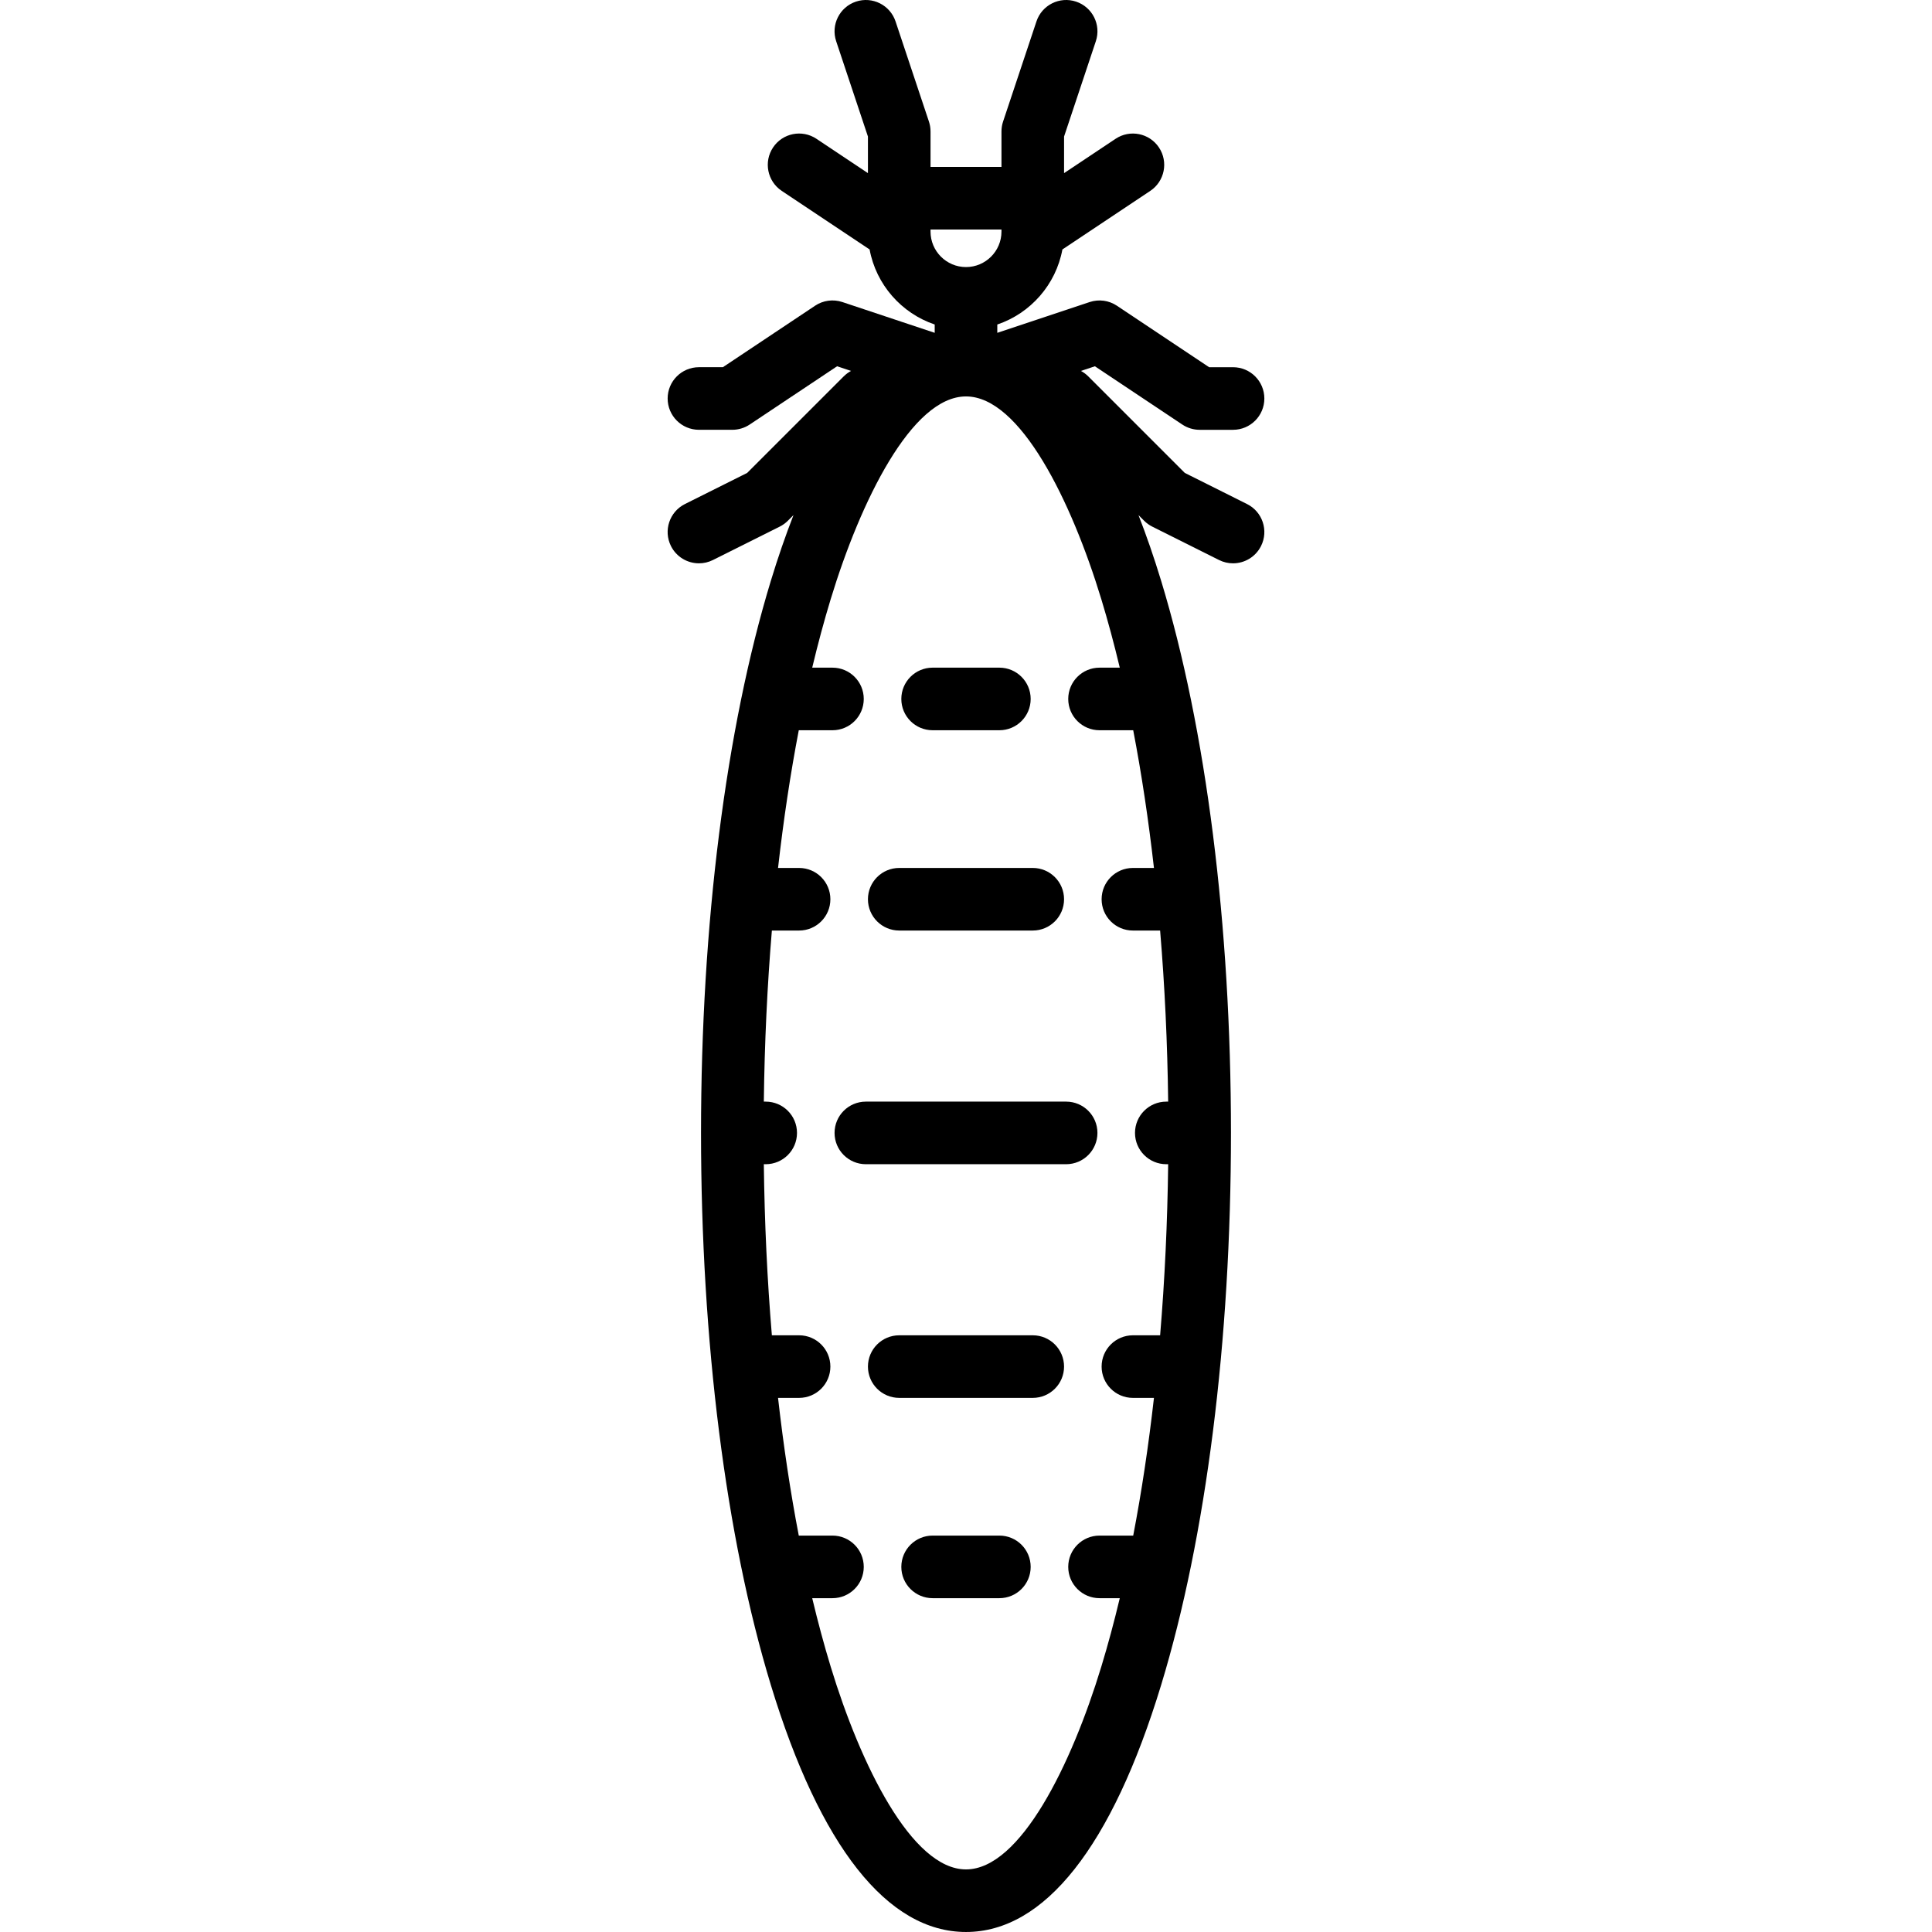
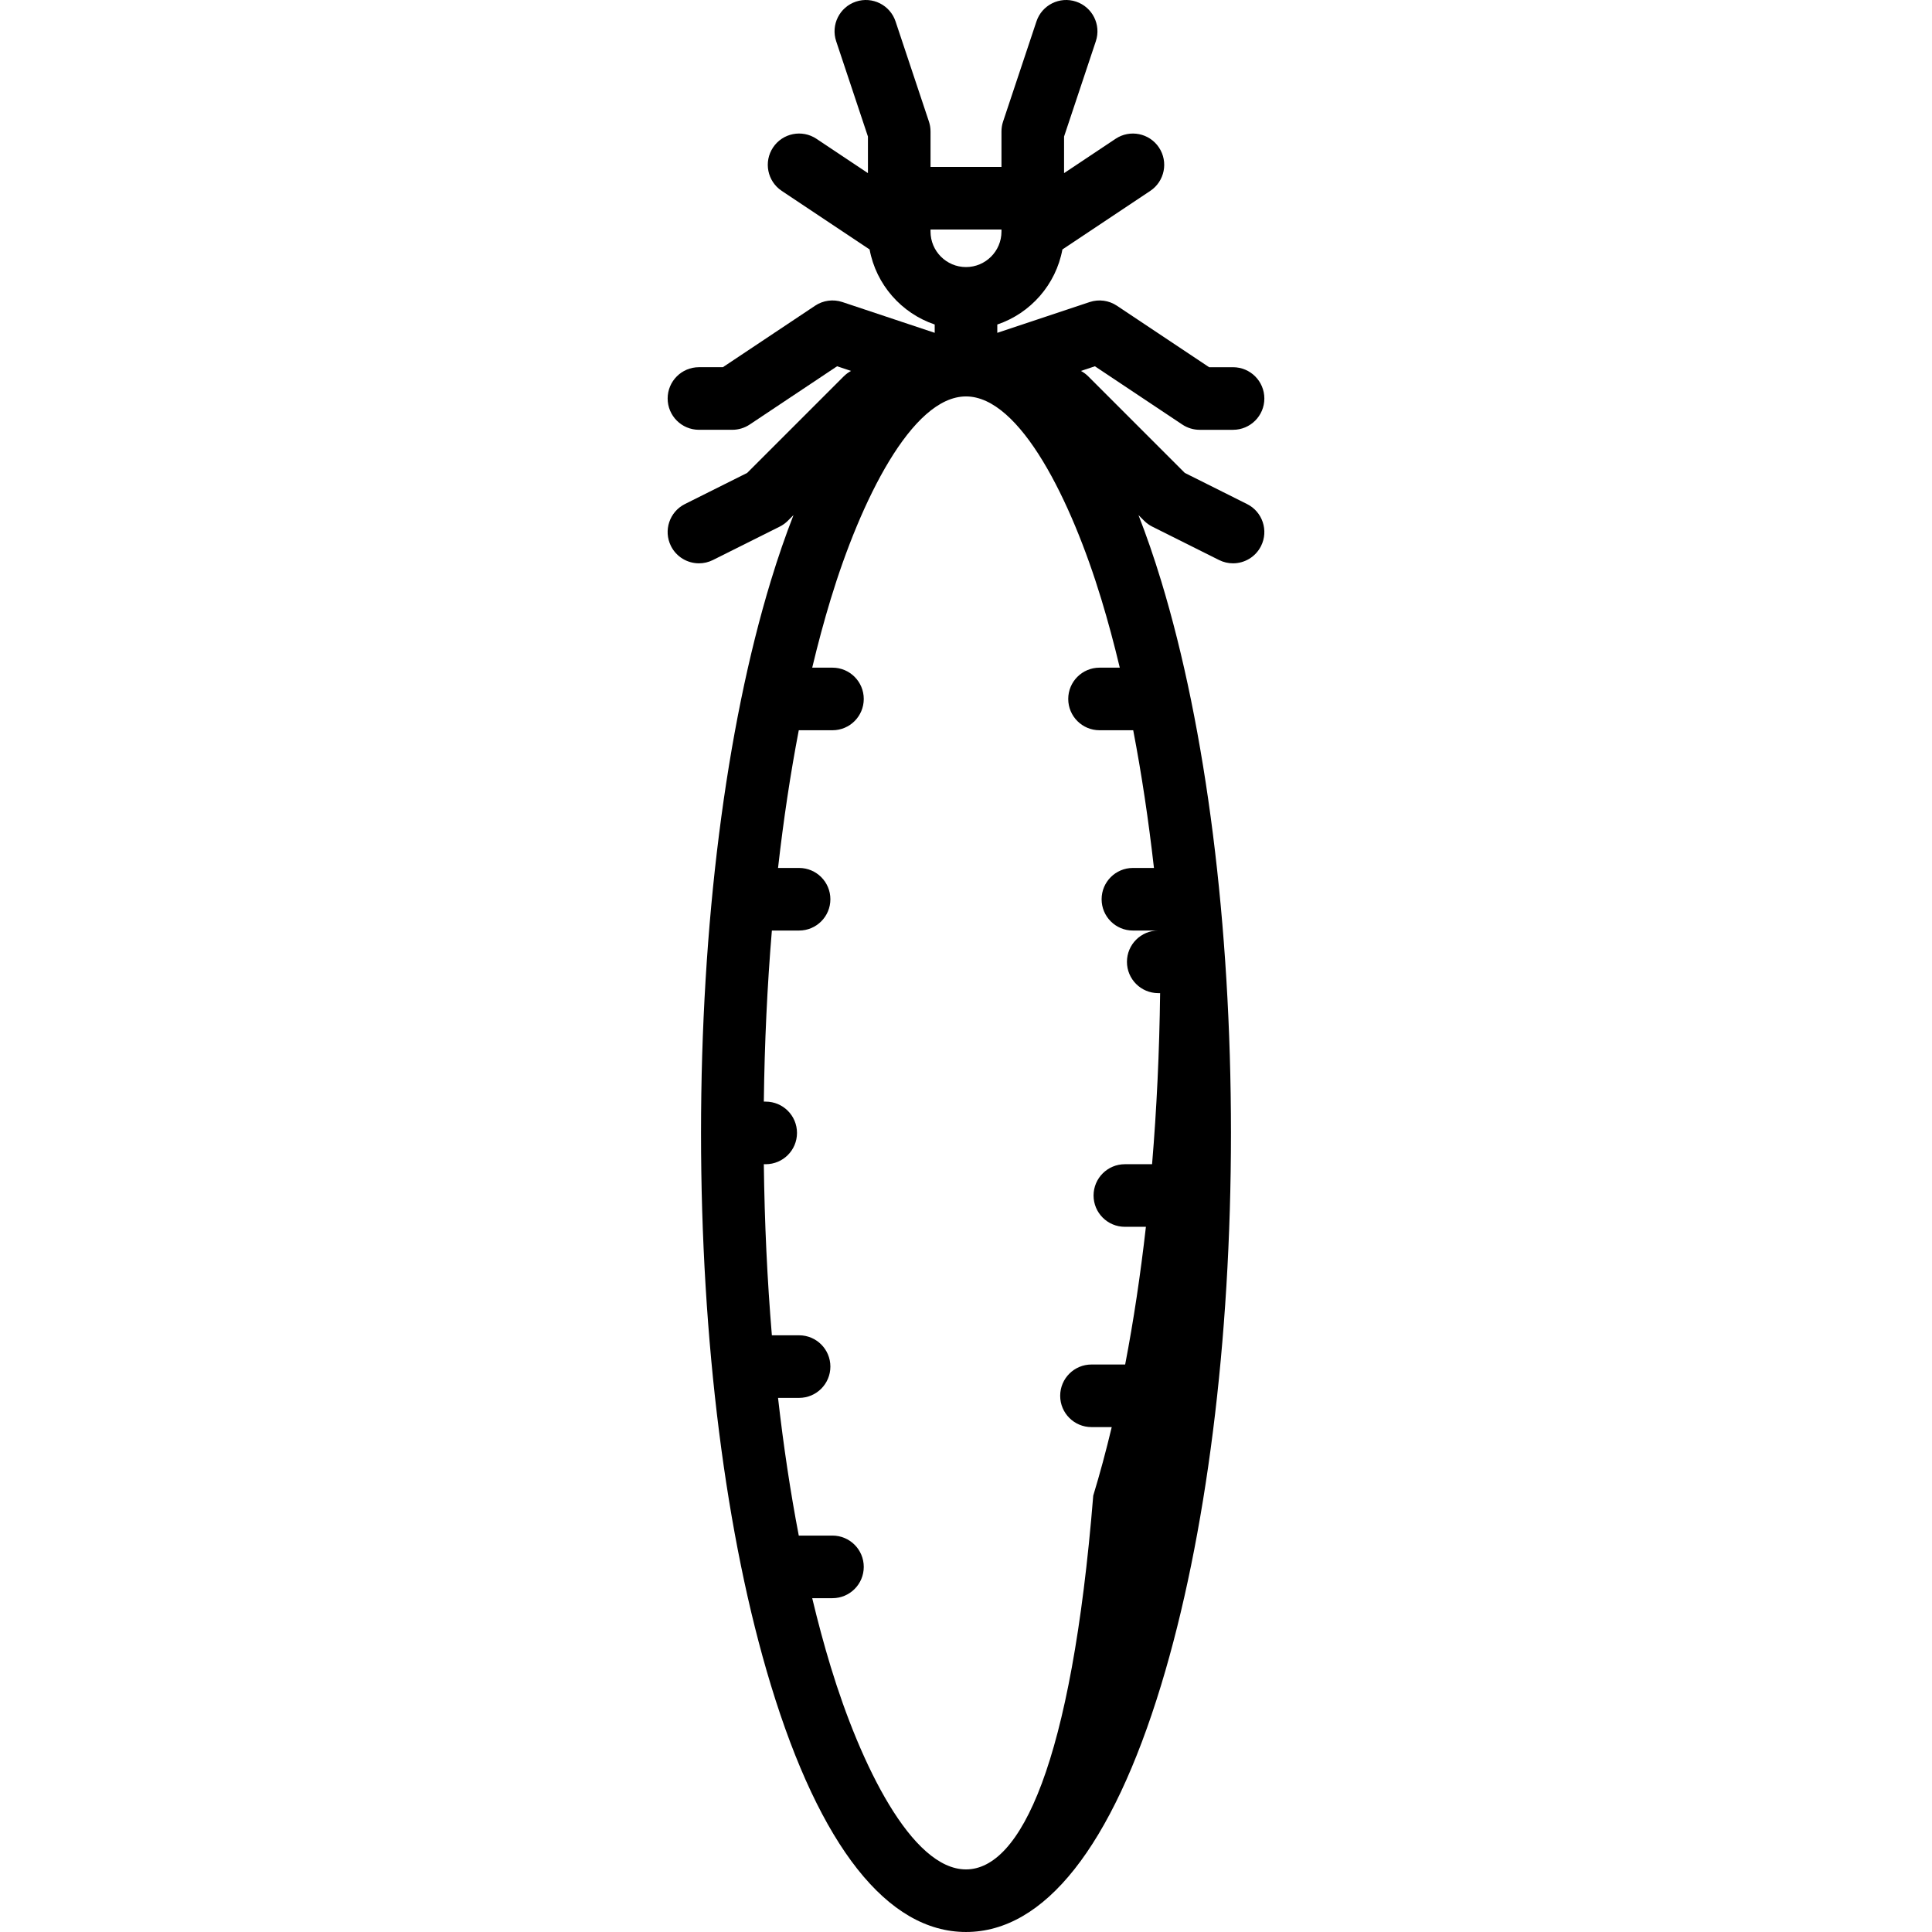
<svg xmlns="http://www.w3.org/2000/svg" fill="#000000" height="64px" width="64px" id="Capa_1" viewBox="0 0 463.003 463.003" xml:space="preserve">
  <g id="SVGRepo_bgCarrier" stroke-width="0" />
  <g id="SVGRepo_tracerCarrier" stroke-linecap="round" stroke-linejoin="round" />
  <g id="SVGRepo_iconCarrier">
    <g>
-       <path d="M263.001,271.503c0-4.142-3.358-7.5-7.5-7.5h-48c-4.142,0-7.5,3.358-7.5,7.5s3.358,7.5,7.5,7.5h48 C259.643,279.003,263.001,275.645,263.001,271.503z" />
-       <path d="M215.501,223.003h32c4.142,0,7.5-3.358,7.5-7.5s-3.358-7.5-7.5-7.5h-32c-4.142,0-7.5,3.358-7.5,7.5 S211.359,223.003,215.501,223.003z" />
-       <path d="M223.501,175.003h16c4.142,0,7.5-3.358,7.5-7.5s-3.358-7.5-7.5-7.5h-16c-4.142,0-7.5,3.358-7.5,7.5 S219.359,175.003,223.501,175.003z" />
-       <path d="M239.501,368.003h-16c-4.142,0-7.5,3.358-7.5,7.5s3.358,7.5,7.5,7.5h16c4.142,0,7.5-3.358,7.5-7.5 S243.643,368.003,239.501,368.003z" />
-       <path d="M247.501,320.003h-32c-4.142,0-7.5,3.358-7.5,7.5s3.358,7.5,7.5,7.5h32c4.142,0,7.5-3.358,7.5-7.5 S251.643,320.003,247.501,320.003z" />
-       <path d="M298.855,120.795l-14.911-7.456L260.805,90.2c-0.519-0.52-1.112-0.959-1.758-1.306l3.347-1.116l20.948,13.965 c1.232,0.821,2.68,1.26,4.16,1.26h8c4.142,0,7.5-3.358,7.5-7.5s-3.358-7.5-7.5-7.5h-5.729l-22.111-14.74 c-1.926-1.284-4.338-1.607-6.532-0.875l-22.128,7.376v-1.995c7.976-2.694,14.045-9.557,15.603-17.987l21.058-14.038 c3.447-2.297,4.378-6.954,2.08-10.4c-2.298-3.447-6.955-4.378-10.4-2.08l-12.34,8.227V32.72l7.615-22.846 c1.31-3.93-0.814-8.177-4.744-9.487c-3.928-1.311-8.177,0.814-9.487,4.744l-8,24c-0.255,0.765-0.385,1.565-0.385,2.372v8.5h-17 v-8.5c0-0.806-0.13-1.607-0.385-2.372l-8-24c-1.31-3.93-5.558-6.055-9.487-4.744c-3.93,1.31-6.053,5.557-4.744,9.487l7.615,22.846 v8.769l-12.34-8.227c-3.447-2.298-8.103-1.367-10.4,2.08c-2.298,3.446-1.367,8.103,2.08,10.4l21.058,14.038 c1.558,8.43,7.626,15.293,15.603,17.987v1.995l-22.128-7.376c-2.196-0.732-4.606-0.409-6.532,0.875l-22.111,14.74h-5.729 c-4.142,0-7.5,3.358-7.5,7.5s3.358,7.5,7.5,7.5h8c1.48,0,2.928-0.438,4.16-1.26l20.948-13.965l3.347,1.116 c-0.646,0.347-1.239,0.787-1.758,1.306l-23.14,23.139l-14.911,7.456c-3.705,1.852-5.207,6.357-3.354,10.062 c1.314,2.628,3.962,4.147,6.714,4.147c1.127,0,2.271-0.255,3.348-0.793l16-8c0.721-0.36,1.379-0.834,1.949-1.405l1.359-1.359 c-1.901,4.866-3.716,10.115-5.436,15.765c-10.787,35.441-16.727,82.424-16.727,132.291s5.94,96.85,16.727,132.292 c11.789,38.734,27.962,59.208,46.773,59.208s34.984-20.474,46.773-59.208c10.787-35.441,16.727-82.424,16.727-132.292 s-5.94-96.85-16.727-132.291c-1.72-5.65-3.535-10.899-5.436-15.765l1.359,1.359c0.57,0.57,1.228,1.044,1.949,1.405l16,8 c1.077,0.539,2.221,0.793,3.348,0.793c2.751,0,5.4-1.52,6.714-4.147C304.062,127.152,302.56,122.647,298.855,120.795z M223.001,55.479c0-0.009,0-0.019,0-0.028v-0.448h17v0.448c0,0.009,0,0.019,0,0.028v0.023c0,4.687-3.813,8.5-8.5,8.5 s-8.5-3.813-8.5-8.5V55.479z M231.501,448.003c-13.005,0-25.276-25.093-32.423-48.576c-1.588-5.217-3.065-10.704-4.431-16.424 h4.854c4.142,0,7.5-3.358,7.5-7.5s-3.358-7.5-7.5-7.5h-8c-0.025,0-0.048,0.003-0.073,0.004 c-2.004-10.432-3.665-21.486-4.971-33.004h5.044c4.142,0,7.5-3.358,7.5-7.5s-3.358-7.5-7.5-7.5h-6.522 c-1.108-13.236-1.757-26.973-1.929-41h0.45c4.142,0,7.5-3.358,7.5-7.5s-3.358-7.5-7.5-7.5h-0.45 c0.172-14.027,0.821-27.764,1.929-41h6.522c4.142,0,7.5-3.358,7.5-7.5s-3.358-7.5-7.5-7.5h-5.044 c1.305-11.517,2.966-22.571,4.971-33.004c0.025,0,0.048,0.004,0.073,0.004h8c4.142,0,7.5-3.358,7.5-7.5s-3.358-7.5-7.5-7.5h-4.854 c1.366-5.72,2.843-11.207,4.431-16.424c7.147-23.483,19.418-48.576,32.423-48.576s25.276,25.093,32.423,48.576 c1.588,5.217,3.065,10.704,4.431,16.424h-4.854c-4.142,0-7.5,3.358-7.5,7.5s3.358,7.5,7.5,7.5h8c0.025,0,0.048-0.003,0.073-0.004 c2.004,10.432,3.665,21.486,4.971,33.004h-5.044c-4.142,0-7.5,3.358-7.5,7.5s3.358,7.5,7.5,7.5h6.522 c1.108,13.236,1.757,26.973,1.929,41h-0.45c-4.142,0-7.5,3.358-7.5,7.5s3.358,7.5,7.5,7.5h0.45 c-0.172,14.027-0.821,27.764-1.929,41h-6.522c-4.142,0-7.5,3.358-7.5,7.5s3.358,7.5,7.5,7.5h5.044 c-1.305,11.517-2.966,22.571-4.971,33.004c-0.025,0-0.048-0.004-0.073-0.004h-8c-4.142,0-7.5,3.358-7.5,7.5s3.358,7.5,7.5,7.5 h4.854c-1.366,5.72-2.843,11.207-4.431,16.424C256.777,422.91,244.506,448.003,231.501,448.003z" />
+       <path d="M298.855,120.795l-14.911-7.456L260.805,90.2c-0.519-0.52-1.112-0.959-1.758-1.306l3.347-1.116l20.948,13.965 c1.232,0.821,2.68,1.26,4.16,1.26h8c4.142,0,7.5-3.358,7.5-7.5s-3.358-7.5-7.5-7.5h-5.729l-22.111-14.74 c-1.926-1.284-4.338-1.607-6.532-0.875l-22.128,7.376v-1.995c7.976-2.694,14.045-9.557,15.603-17.987l21.058-14.038 c3.447-2.297,4.378-6.954,2.08-10.4c-2.298-3.447-6.955-4.378-10.4-2.08l-12.34,8.227V32.72l7.615-22.846 c1.31-3.93-0.814-8.177-4.744-9.487c-3.928-1.311-8.177,0.814-9.487,4.744l-8,24c-0.255,0.765-0.385,1.565-0.385,2.372v8.5h-17 v-8.5c0-0.806-0.13-1.607-0.385-2.372l-8-24c-1.31-3.93-5.558-6.055-9.487-4.744c-3.93,1.31-6.053,5.557-4.744,9.487l7.615,22.846 v8.769l-12.34-8.227c-3.447-2.298-8.103-1.367-10.4,2.08c-2.298,3.446-1.367,8.103,2.08,10.4l21.058,14.038 c1.558,8.43,7.626,15.293,15.603,17.987v1.995l-22.128-7.376c-2.196-0.732-4.606-0.409-6.532,0.875l-22.111,14.74h-5.729 c-4.142,0-7.5,3.358-7.5,7.5s3.358,7.5,7.5,7.5h8c1.48,0,2.928-0.438,4.16-1.26l20.948-13.965l3.347,1.116 c-0.646,0.347-1.239,0.787-1.758,1.306l-23.14,23.139l-14.911,7.456c-3.705,1.852-5.207,6.357-3.354,10.062 c1.314,2.628,3.962,4.147,6.714,4.147c1.127,0,2.271-0.255,3.348-0.793l16-8c0.721-0.36,1.379-0.834,1.949-1.405l1.359-1.359 c-1.901,4.866-3.716,10.115-5.436,15.765c-10.787,35.441-16.727,82.424-16.727,132.291s5.94,96.85,16.727,132.292 c11.789,38.734,27.962,59.208,46.773,59.208s34.984-20.474,46.773-59.208c10.787-35.441,16.727-82.424,16.727-132.292 s-5.94-96.85-16.727-132.291c-1.72-5.65-3.535-10.899-5.436-15.765l1.359,1.359c0.57,0.57,1.228,1.044,1.949,1.405l16,8 c1.077,0.539,2.221,0.793,3.348,0.793c2.751,0,5.4-1.52,6.714-4.147C304.062,127.152,302.56,122.647,298.855,120.795z M223.001,55.479c0-0.009,0-0.019,0-0.028v-0.448h17v0.448c0,0.009,0,0.019,0,0.028v0.023c0,4.687-3.813,8.5-8.5,8.5 s-8.5-3.813-8.5-8.5V55.479z M231.501,448.003c-13.005,0-25.276-25.093-32.423-48.576c-1.588-5.217-3.065-10.704-4.431-16.424 h4.854c4.142,0,7.5-3.358,7.5-7.5s-3.358-7.5-7.5-7.5h-8c-0.025,0-0.048,0.003-0.073,0.004 c-2.004-10.432-3.665-21.486-4.971-33.004h5.044c4.142,0,7.5-3.358,7.5-7.5s-3.358-7.5-7.5-7.5h-6.522 c-1.108-13.236-1.757-26.973-1.929-41h0.45c4.142,0,7.5-3.358,7.5-7.5s-3.358-7.5-7.5-7.5h-0.45 c0.172-14.027,0.821-27.764,1.929-41h6.522c4.142,0,7.5-3.358,7.5-7.5s-3.358-7.5-7.5-7.5h-5.044 c1.305-11.517,2.966-22.571,4.971-33.004c0.025,0,0.048,0.004,0.073,0.004h8c4.142,0,7.5-3.358,7.5-7.5s-3.358-7.5-7.5-7.5h-4.854 c1.366-5.72,2.843-11.207,4.431-16.424c7.147-23.483,19.418-48.576,32.423-48.576s25.276,25.093,32.423,48.576 c1.588,5.217,3.065,10.704,4.431,16.424h-4.854c-4.142,0-7.5,3.358-7.5,7.5s3.358,7.5,7.5,7.5h8c0.025,0,0.048-0.003,0.073-0.004 c2.004,10.432,3.665,21.486,4.971,33.004h-5.044c-4.142,0-7.5,3.358-7.5,7.5s3.358,7.5,7.5,7.5h6.522 h-0.45c-4.142,0-7.5,3.358-7.5,7.5s3.358,7.5,7.5,7.5h0.45 c-0.172,14.027-0.821,27.764-1.929,41h-6.522c-4.142,0-7.5,3.358-7.5,7.5s3.358,7.5,7.5,7.5h5.044 c-1.305,11.517-2.966,22.571-4.971,33.004c-0.025,0-0.048-0.004-0.073-0.004h-8c-4.142,0-7.5,3.358-7.5,7.5s3.358,7.5,7.5,7.5 h4.854c-1.366,5.72-2.843,11.207-4.431,16.424C256.777,422.91,244.506,448.003,231.501,448.003z" />
    </g>
  </g>
</svg>